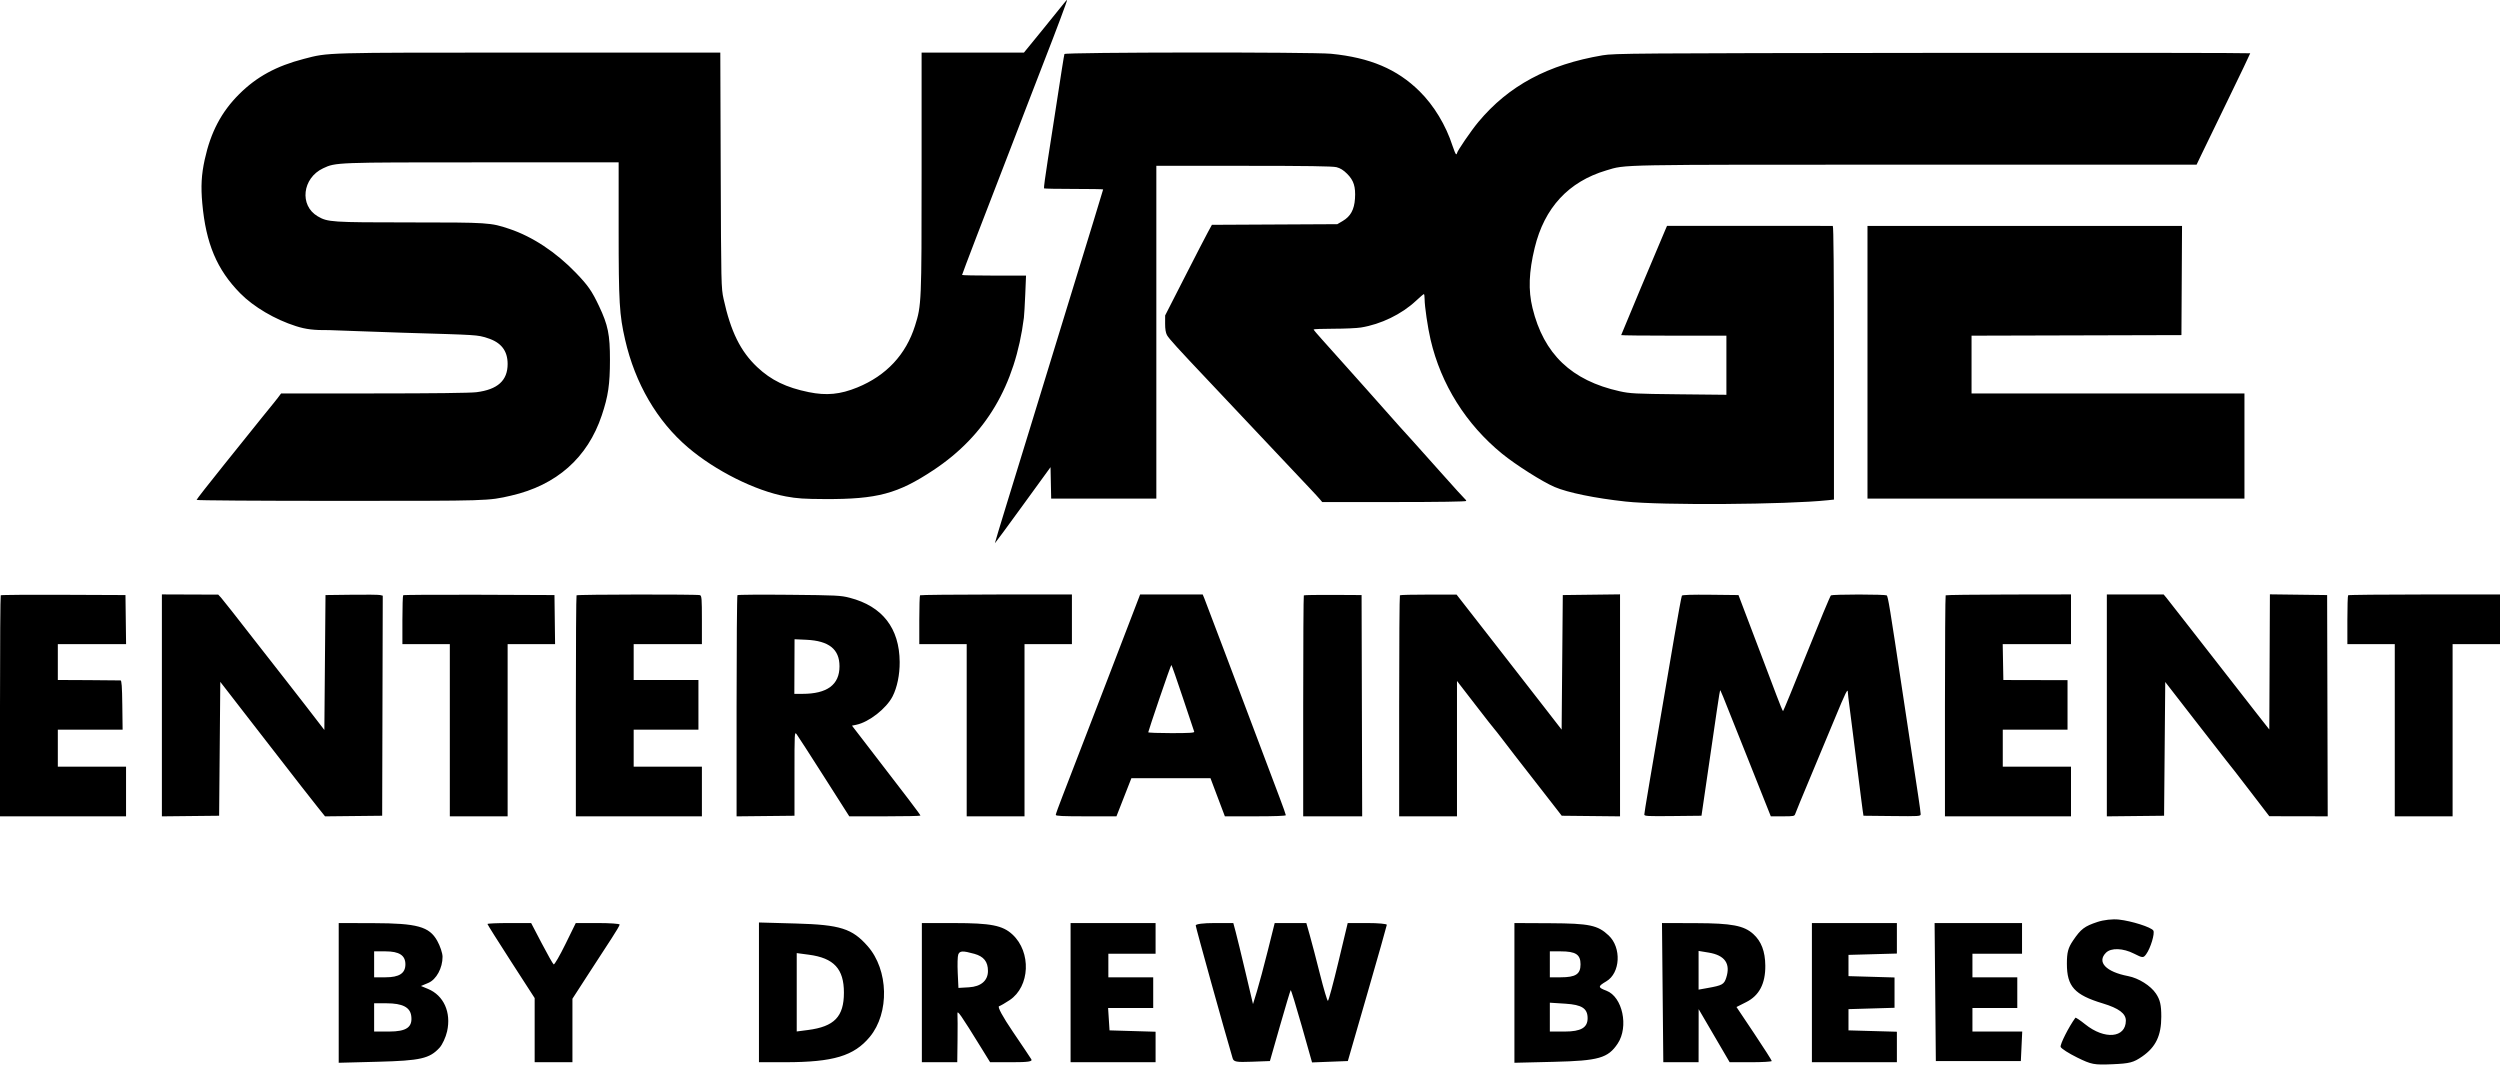
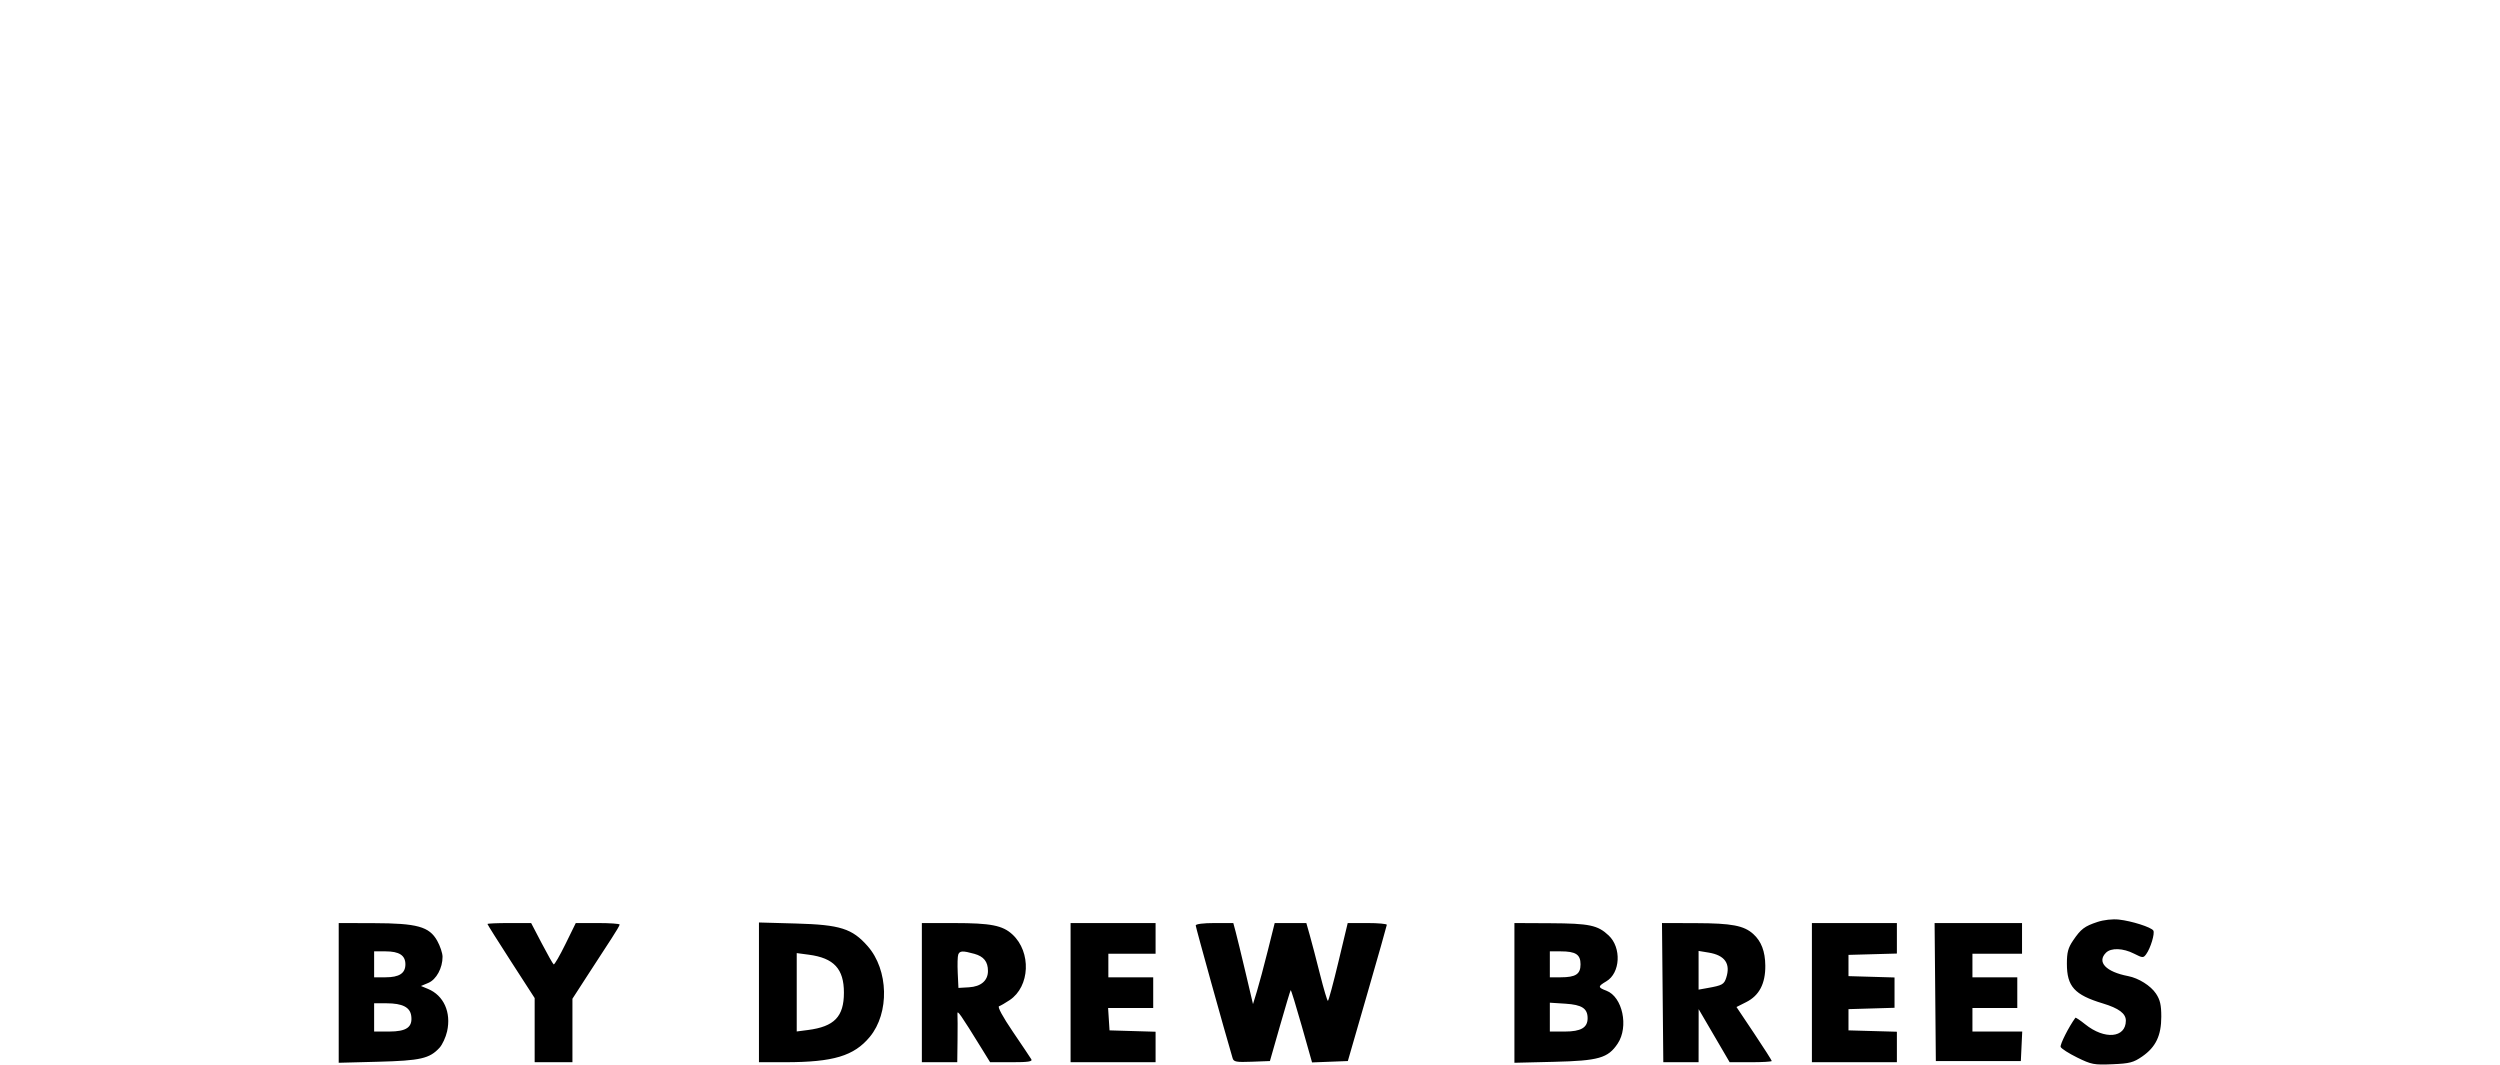
<svg xmlns="http://www.w3.org/2000/svg" width="155" height="66" viewBox="0 0 155 66" fill="none">
-   <path fill-rule="evenodd" clip-rule="evenodd" d="M65.935 0.242C65.825 0.385 65.228 1.123 64.609 1.882L63.484 3.261H57.139V10.684C57.139 18.762 57.132 18.927 56.732 20.195C56.167 21.986 54.954 23.285 53.16 24.02C52.097 24.455 51.245 24.538 50.143 24.313C48.745 24.028 47.809 23.573 46.946 22.76C45.908 21.781 45.305 20.558 44.861 18.528C44.714 17.857 44.709 17.645 44.684 10.55L44.659 3.261H32.796C19.948 3.261 20.392 3.249 18.844 3.65C17.13 4.095 15.912 4.758 14.832 5.834C13.727 6.934 13.064 8.191 12.692 9.895C12.488 10.829 12.447 11.561 12.542 12.609C12.767 15.103 13.448 16.717 14.895 18.186C15.726 19.029 17.052 19.81 18.353 20.222C18.98 20.421 19.457 20.477 20.433 20.468C20.492 20.467 21.25 20.494 22.117 20.529C22.985 20.563 24.275 20.608 24.985 20.629C29.724 20.769 29.567 20.759 30.212 20.958C31.065 21.221 31.473 21.742 31.473 22.567C31.473 23.593 30.855 24.152 29.539 24.317C29.156 24.365 26.81 24.393 23.18 24.393H17.429L17.228 24.662C17.118 24.81 17.01 24.947 16.988 24.966C16.966 24.986 16.638 25.389 16.261 25.862C15.883 26.335 14.812 27.669 13.881 28.826C12.95 29.983 12.188 30.958 12.188 30.993C12.188 31.028 16.043 31.055 21.06 31.054C30.407 31.053 30.25 31.058 31.683 30.73C34.505 30.085 36.431 28.382 37.309 25.755C37.71 24.558 37.816 23.835 37.817 22.316C37.818 20.744 37.699 20.158 37.137 18.971C36.696 18.039 36.459 17.699 35.706 16.916C34.473 15.635 33.014 14.671 31.581 14.191C30.412 13.799 30.3 13.791 25.415 13.79C20.534 13.788 20.316 13.774 19.696 13.41C18.55 12.739 18.743 11.04 20.034 10.434C20.817 10.066 20.812 10.066 29.902 10.066H38.356L38.356 14.239C38.357 18.761 38.401 19.507 38.757 21.061C39.378 23.775 40.739 26.108 42.651 27.738C44.355 29.191 46.829 30.428 48.732 30.78C49.424 30.908 49.859 30.937 51.153 30.942C54.39 30.955 55.661 30.615 57.88 29.143C61.111 27.001 62.947 23.906 63.481 19.701C63.501 19.544 63.539 18.891 63.566 18.251L63.614 17.087H61.631C60.541 17.087 59.648 17.069 59.648 17.048C59.648 16.999 61.102 13.202 62.624 9.278C62.754 8.943 63.187 7.815 63.588 6.771C63.989 5.727 64.511 4.373 64.75 3.762C65.491 1.865 66.181 0.022 66.158 0.001C66.146 -0.01 66.046 0.098 65.935 0.242ZM65.995 3.35C65.968 3.431 65.79 4.556 65.38 7.237C65.302 7.749 65.115 8.95 64.965 9.906C64.815 10.862 64.708 11.66 64.728 11.679C64.747 11.698 65.58 11.714 66.579 11.714C67.578 11.714 68.395 11.727 68.395 11.744C68.395 11.761 68.119 12.671 67.781 13.768C67.443 14.864 66.747 17.131 66.234 18.806C64.614 24.091 64.481 24.526 63.818 26.686C63.461 27.848 62.832 29.895 62.419 31.235C62.007 32.574 61.675 33.676 61.682 33.684C61.69 33.692 62.469 32.633 63.414 31.331L65.133 28.965L65.173 30.912H71.693V10.281H77.11C81.02 10.281 82.62 10.305 82.861 10.365C83.098 10.425 83.292 10.545 83.524 10.777C83.933 11.187 84.056 11.577 84.009 12.316C83.965 12.995 83.735 13.416 83.251 13.7L82.913 13.899L75.138 13.939L74.895 14.385C74.761 14.63 74.108 15.894 73.445 17.194L72.239 19.558L72.237 20.059C72.235 20.394 72.274 20.633 72.352 20.776C72.472 20.994 73.017 21.594 74.954 23.641C75.551 24.272 76.599 25.384 77.284 26.113C78.45 27.353 80.146 29.152 81.235 30.303C81.496 30.579 81.77 30.877 81.843 30.966L81.977 31.127H86.442C89.184 31.127 90.907 31.101 90.907 31.06C90.907 31.023 90.875 30.973 90.836 30.949C90.797 30.925 90.13 30.189 89.353 29.315C88.576 28.44 87.777 27.546 87.577 27.328C86.957 26.65 86.664 26.323 85.781 25.325C85.312 24.793 84.825 24.245 84.7 24.107C84.575 23.969 84.028 23.357 83.485 22.746C82.943 22.135 82.261 21.374 81.971 21.054C81.681 20.734 81.443 20.452 81.443 20.427C81.443 20.402 82 20.382 82.68 20.381C83.36 20.381 84.126 20.347 84.382 20.305C85.615 20.106 86.898 19.483 87.783 18.657C88.032 18.423 88.256 18.233 88.281 18.233C88.305 18.233 88.326 18.372 88.326 18.543C88.326 18.987 88.52 20.309 88.696 21.062C89.343 23.834 90.892 26.303 93.129 28.13C93.975 28.82 95.632 29.871 96.383 30.192C97.207 30.545 98.882 30.888 100.8 31.097C103.004 31.337 110.778 31.285 113.329 31.014L113.705 30.974V22.49C113.705 16.882 113.681 14.006 113.633 14.006C113.594 14.005 111.265 14.005 108.458 14.005L103.355 14.004L103.254 14.238C102.855 15.161 100.513 20.748 100.513 20.776C100.513 20.796 101.981 20.812 103.775 20.812H107.037V24.477L104.08 24.446C101.379 24.417 101.062 24.401 100.423 24.259C97.431 23.595 95.71 21.952 95.014 19.092C94.747 17.995 94.788 16.86 95.15 15.367C95.752 12.879 97.248 11.262 99.59 10.565C100.839 10.193 99.961 10.21 118.727 10.21H136.188L136.471 9.618C136.627 9.293 137.375 7.75 138.134 6.188C138.893 4.626 139.514 3.328 139.514 3.303C139.514 3.279 130.65 3.268 119.817 3.279C101.317 3.299 100.073 3.308 99.366 3.428C95.976 4.002 93.54 5.308 91.661 7.559C91.21 8.099 90.333 9.382 90.333 9.501C90.333 9.536 90.309 9.565 90.279 9.564C90.25 9.564 90.15 9.33 90.058 9.045C89.644 7.763 88.904 6.539 88.012 5.659C86.618 4.283 84.941 3.573 82.529 3.334C81.371 3.22 66.033 3.235 65.995 3.35ZM115.784 30.912H139.156V24.393H122.236V20.812L135.249 20.776L135.286 14.006H115.784V30.912ZM0.046 36.908C0.021 36.933 0 40.027 0 43.783V50.612H7.815V47.532H3.585V45.239H7.602L7.583 43.717C7.568 42.563 7.542 42.193 7.474 42.186C7.425 42.181 6.529 42.173 5.485 42.168L3.585 42.159V39.938H7.817L7.779 36.894L3.935 36.878C1.821 36.869 0.071 36.882 0.046 36.908ZM10.037 50.614L13.586 50.576L13.658 42.276L14.231 43.014C14.546 43.42 14.869 43.837 14.948 43.941C15.027 44.044 15.78 45.016 16.621 46.099C17.462 47.182 18.398 48.388 18.7 48.777C19.002 49.166 19.453 49.739 19.701 50.05L20.153 50.614L23.695 50.576L23.731 36.932L23.569 36.893C23.48 36.871 22.682 36.862 21.795 36.874L20.181 36.894L20.11 45.257L18.93 43.726C18.281 42.884 17.732 42.179 17.71 42.159C17.688 42.139 16.818 41.027 15.778 39.688C14.738 38.348 13.807 37.165 13.709 37.059L13.531 36.867L10.037 36.854V50.614ZM24.997 36.905C24.971 36.932 24.949 37.625 24.949 38.446V39.938H27.889V50.612H31.473V39.938H34.415L34.377 36.894L29.711 36.875C27.145 36.865 25.024 36.879 24.997 36.905ZM35.746 36.91C35.722 36.934 35.703 40.027 35.703 43.783V50.612H43.518V47.532H39.288V45.239H43.303V42.159H39.288V39.938H43.518V38.442C43.518 37.112 43.504 36.94 43.398 36.899C43.248 36.841 35.804 36.852 35.746 36.91ZM45.722 36.9C45.692 36.929 45.668 40.027 45.668 43.784V50.614L49.258 50.576L49.258 47.962C49.257 45.423 49.261 45.352 49.387 45.516C49.459 45.609 50.223 46.794 51.086 48.149L52.655 50.612H54.861C56.075 50.612 57.068 50.592 57.068 50.567C57.068 50.512 56.288 49.486 53.493 45.861L52.822 44.991L53.093 44.935C53.877 44.772 54.956 43.927 55.341 43.174C55.623 42.622 55.786 41.831 55.78 41.043C55.766 38.948 54.709 37.587 52.686 37.063C52.123 36.917 51.883 36.905 48.93 36.877C47.195 36.86 45.751 36.871 45.722 36.9ZM57.042 36.908C57.017 36.933 56.996 37.625 56.996 38.446V39.938H59.935V50.612H63.52V39.938H66.459V36.856L61.773 36.859C59.196 36.861 57.067 36.883 57.042 36.908ZM70.612 37.055C70.358 37.731 69.403 40.219 68.68 42.087C68.215 43.289 67.495 45.159 67.079 46.242C66.663 47.326 66.129 48.712 65.891 49.322C65.653 49.933 65.457 50.473 65.457 50.522C65.456 50.592 65.879 50.612 67.338 50.612H69.22L70.146 48.248H75.05L75.245 48.767C75.353 49.053 75.553 49.585 75.691 49.949L75.942 50.612H77.832C79.008 50.612 79.722 50.586 79.722 50.542C79.722 50.504 79.548 50.013 79.335 49.45C78.834 48.128 77.359 44.217 75.913 40.377C75.285 38.708 74.725 37.233 74.669 37.1L74.568 36.858H70.686L70.612 37.055ZM80.837 36.914C80.816 36.936 80.798 40.027 80.798 43.783V50.612H84.455L84.418 36.894L82.647 36.884C81.674 36.879 80.859 36.892 80.837 36.914ZM86.794 36.908C86.769 36.933 86.748 40.027 86.748 43.783V50.612H90.333V42.219L91.457 43.675C92.075 44.477 92.6 45.148 92.625 45.168C92.65 45.187 92.91 45.519 93.204 45.904C93.85 46.75 93.824 46.716 95.208 48.492C95.819 49.275 96.434 50.065 96.573 50.246L96.827 50.576L100.442 50.614V36.85L96.893 36.894L96.821 45.237L95.746 43.85C95.154 43.087 93.689 41.204 92.49 39.665L90.309 36.867L88.574 36.865C87.62 36.863 86.819 36.883 86.794 36.908ZM104.277 36.93C104.251 36.971 104.039 38.124 103.805 39.493C102.254 48.564 101.947 50.383 101.947 50.499C101.947 50.602 102.132 50.612 103.72 50.595L105.492 50.576L105.649 49.502C106.463 43.895 106.621 42.838 106.644 42.815C106.677 42.782 106.57 42.522 108.329 46.941L109.79 50.612H110.524C111.222 50.612 111.26 50.604 111.309 50.451C111.337 50.362 111.738 49.387 112.201 48.284C112.663 47.181 113.355 45.52 113.739 44.595C114.435 42.912 114.565 42.648 114.566 42.915C114.566 42.992 114.616 43.425 114.677 43.878C114.738 44.331 114.816 44.944 114.851 45.239C114.886 45.535 115.012 46.534 115.131 47.46C115.25 48.386 115.366 49.305 115.389 49.502C115.412 49.699 115.454 50.021 115.482 50.218L115.535 50.576L117.308 50.595C119.009 50.614 119.082 50.609 119.082 50.478C119.082 50.404 119.016 49.911 118.936 49.385C118.629 47.361 118.133 44.08 117.969 42.983C117.163 37.608 117.058 36.969 116.974 36.913C116.931 36.884 116.153 36.86 115.246 36.86C114.339 36.86 113.562 36.884 113.518 36.913C113.474 36.942 112.797 38.569 112.013 40.528C111.228 42.487 110.569 44.091 110.549 44.092C110.528 44.093 110.345 43.65 110.142 43.108C109.939 42.566 109.497 41.398 109.159 40.511C108.822 39.625 108.375 38.448 108.166 37.897L107.786 36.894L106.054 36.875C104.907 36.862 104.308 36.881 104.277 36.93ZM120.631 36.91C120.607 36.934 120.587 40.027 120.587 43.783V50.612H128.402V47.532H124.172V45.239H128.187V42.17L124.208 42.161L124.168 39.938H128.402V36.854L124.538 36.86C122.413 36.864 120.655 36.886 120.631 36.91ZM130.624 50.614L134.173 50.576L134.245 42.283L136.037 44.594C137.023 45.866 137.926 47.026 138.045 47.173C138.421 47.639 138.565 47.825 139.642 49.229L140.697 50.605L144.318 50.612L144.282 36.894L140.734 36.849L140.697 45.229L139.927 44.249C138.981 43.046 137.386 41 135.728 38.864C135.041 37.977 134.403 37.163 134.312 37.055L134.147 36.858H130.624V50.614ZM145.584 36.906C145.558 36.932 145.537 37.625 145.537 38.446V39.938H148.476V50.612H152.061V39.938H155V36.858H150.316C147.74 36.858 145.611 36.88 145.584 36.906ZM49.249 43.019H49.749C51.287 43.019 52.049 42.453 52.049 41.31C52.049 40.252 51.395 39.73 49.992 39.666L49.262 39.633L49.249 43.019ZM71.89 43.288C71.505 44.42 71.191 45.371 71.191 45.401C71.191 45.43 71.84 45.454 72.633 45.454C73.756 45.454 74.067 45.434 74.041 45.365C74.022 45.316 73.704 44.364 73.334 43.251C72.964 42.138 72.645 41.228 72.625 41.228C72.605 41.228 72.275 42.155 71.89 43.288Z" fill="currentColor" />
  <path fill-rule="evenodd" clip-rule="evenodd" d="M130.049 57.159C129.237 57.428 129.018 57.594 128.53 58.312C128.222 58.767 128.147 59.05 128.147 59.749C128.147 61.162 128.614 61.679 130.374 62.212C131.37 62.513 131.807 62.84 131.803 63.285C131.795 64.358 130.486 64.474 129.284 63.508C128.969 63.256 128.696 63.073 128.675 63.101C128.273 63.646 127.706 64.768 127.761 64.91C127.802 65.014 128.261 65.309 128.786 65.567C129.67 66.001 129.825 66.031 130.966 65.983C132.042 65.938 132.275 65.877 132.818 65.501C133.659 64.918 134 64.205 134 63.033C134 62.306 133.927 61.988 133.669 61.602C133.345 61.115 132.593 60.643 131.944 60.518C130.564 60.253 129.992 59.647 130.572 59.067C130.887 58.754 131.628 58.779 132.31 59.126C132.845 59.398 132.887 59.4 133.061 59.163C133.335 58.791 133.612 57.868 133.506 57.694C133.377 57.487 132.163 57.1 131.366 57.013C130.98 56.971 130.435 57.032 130.049 57.159ZM21 65.892L23.452 65.828C26.07 65.76 26.633 65.631 27.249 64.962C27.425 64.771 27.637 64.313 27.72 63.945C27.984 62.766 27.512 61.717 26.536 61.313L26.099 61.132L26.556 60.94C27.052 60.732 27.442 60.014 27.438 59.318C27.437 59.094 27.287 58.648 27.106 58.326C26.612 57.448 25.871 57.243 23.159 57.235L21 57.229V65.892ZM30.222 57.288C30.222 57.32 30.88 58.367 31.685 59.613L33.149 61.88V65.858H35.491V61.922L36.464 60.417C36.999 59.588 37.658 58.575 37.928 58.164C38.198 57.754 38.419 57.375 38.419 57.323C38.419 57.271 37.806 57.229 37.058 57.229H35.698L35.056 58.538C34.703 59.257 34.375 59.822 34.328 59.793C34.28 59.763 33.946 59.175 33.586 58.484L32.931 57.229H31.576C30.831 57.229 30.222 57.255 30.222 57.288ZM47.055 65.858L48.701 65.857C51.668 65.855 52.947 65.47 53.928 64.286C55.157 62.801 55.094 60.135 53.794 58.66C52.833 57.569 52.092 57.334 49.36 57.258L47.055 57.194V65.858ZM57.155 65.858H59.35L59.367 64.505C59.376 63.761 59.374 63.021 59.362 62.86C59.34 62.581 59.548 62.879 60.868 65.017L61.387 65.858H62.719C63.745 65.858 64.026 65.816 63.942 65.675C63.882 65.575 63.368 64.807 62.799 63.97C62.168 63.04 61.834 62.424 61.941 62.388C62.038 62.355 62.334 62.183 62.6 62.006C63.861 61.164 63.952 59.028 62.771 57.937C62.162 57.374 61.43 57.231 59.167 57.23L57.155 57.229V65.858ZM66.376 65.858H71.646V63.967L68.791 63.883L68.702 62.494H71.499V60.593H68.718V59.13H71.646V57.229H66.376V65.858ZM74.134 57.378C74.134 57.49 75.929 63.948 76.422 65.608C76.489 65.835 76.648 65.864 77.617 65.827L78.735 65.785L79.357 63.608C79.7 62.41 79.999 61.411 80.023 61.388C80.047 61.364 80.354 62.363 80.707 63.607L81.347 65.87L83.566 65.785L84.77 61.617C85.433 59.324 85.978 57.399 85.983 57.338C85.987 57.278 85.443 57.229 84.774 57.229H83.558L82.981 59.641C82.664 60.967 82.371 62.053 82.33 62.054C82.288 62.054 82.069 61.315 81.841 60.41C81.614 59.505 81.33 58.419 81.21 57.997L80.993 57.229H79.031L78.602 58.947C78.365 59.892 78.063 61.023 77.929 61.46L77.686 62.254L77.223 60.29C76.968 59.21 76.693 58.079 76.612 57.777L76.465 57.229H75.299C74.606 57.229 74.134 57.289 74.134 57.378ZM93.894 65.892L96.346 65.833C99.117 65.768 99.697 65.602 100.296 64.703C100.993 63.658 100.596 61.8 99.596 61.423C99.058 61.22 99.058 61.157 99.592 60.842C100.463 60.328 100.543 58.757 99.737 57.998C99.062 57.361 98.543 57.252 96.127 57.24L93.894 57.229V65.892ZM103.125 65.858H105.312L105.316 62.567L107.239 65.858H108.544C109.262 65.858 109.849 65.824 109.849 65.782C109.849 65.74 109.357 64.97 108.756 64.07L107.662 62.435L108.268 62.129C109.072 61.725 109.46 60.983 109.449 59.867C109.441 58.988 109.202 58.36 108.703 57.909C108.124 57.386 107.37 57.242 105.165 57.235L103.043 57.228L103.125 65.858ZM112.338 65.858H117.607V63.967L114.606 63.883V62.567L117.461 62.483V60.603L114.606 60.52V59.203L117.607 59.12V57.229H112.338V65.858ZM120.022 65.785H125.292L125.378 63.956H122.291V62.494H125.072V60.593H122.291V59.13H125.366V57.229H119.945L120.022 65.785ZM23.196 60.593H23.9C24.754 60.593 25.135 60.344 25.135 59.788C25.135 59.232 24.754 58.984 23.9 58.984H23.196V60.593ZM59.411 59.182C59.369 59.291 59.355 59.801 59.379 60.316L59.423 61.251L60.082 61.212C60.823 61.167 61.253 60.796 61.253 60.201C61.253 59.625 60.995 59.3 60.41 59.137C59.686 58.936 59.502 58.945 59.411 59.182ZM96.09 60.593H96.758C97.696 60.593 97.993 60.399 97.993 59.788C97.993 59.177 97.696 58.984 96.758 58.984H96.09V60.593ZM105.312 61.357L105.861 61.259C106.778 61.097 106.892 61.034 107.025 60.623C107.308 59.747 106.944 59.225 105.934 59.06L105.312 58.958V61.357ZM49.397 63.951L50.092 63.861C51.73 63.649 52.323 63.033 52.323 61.543C52.323 60.07 51.703 59.398 50.151 59.192L49.397 59.092V63.951ZM23.196 63.956H24.124C25.206 63.956 25.589 63.685 25.497 62.986C25.425 62.447 24.954 62.206 23.964 62.204L23.196 62.202V63.956ZM96.09 63.956H97.019C98.016 63.956 98.432 63.714 98.432 63.132C98.432 62.524 98.082 62.294 97.059 62.229L96.09 62.167V63.956Z" fill="currentColor" />
</svg>